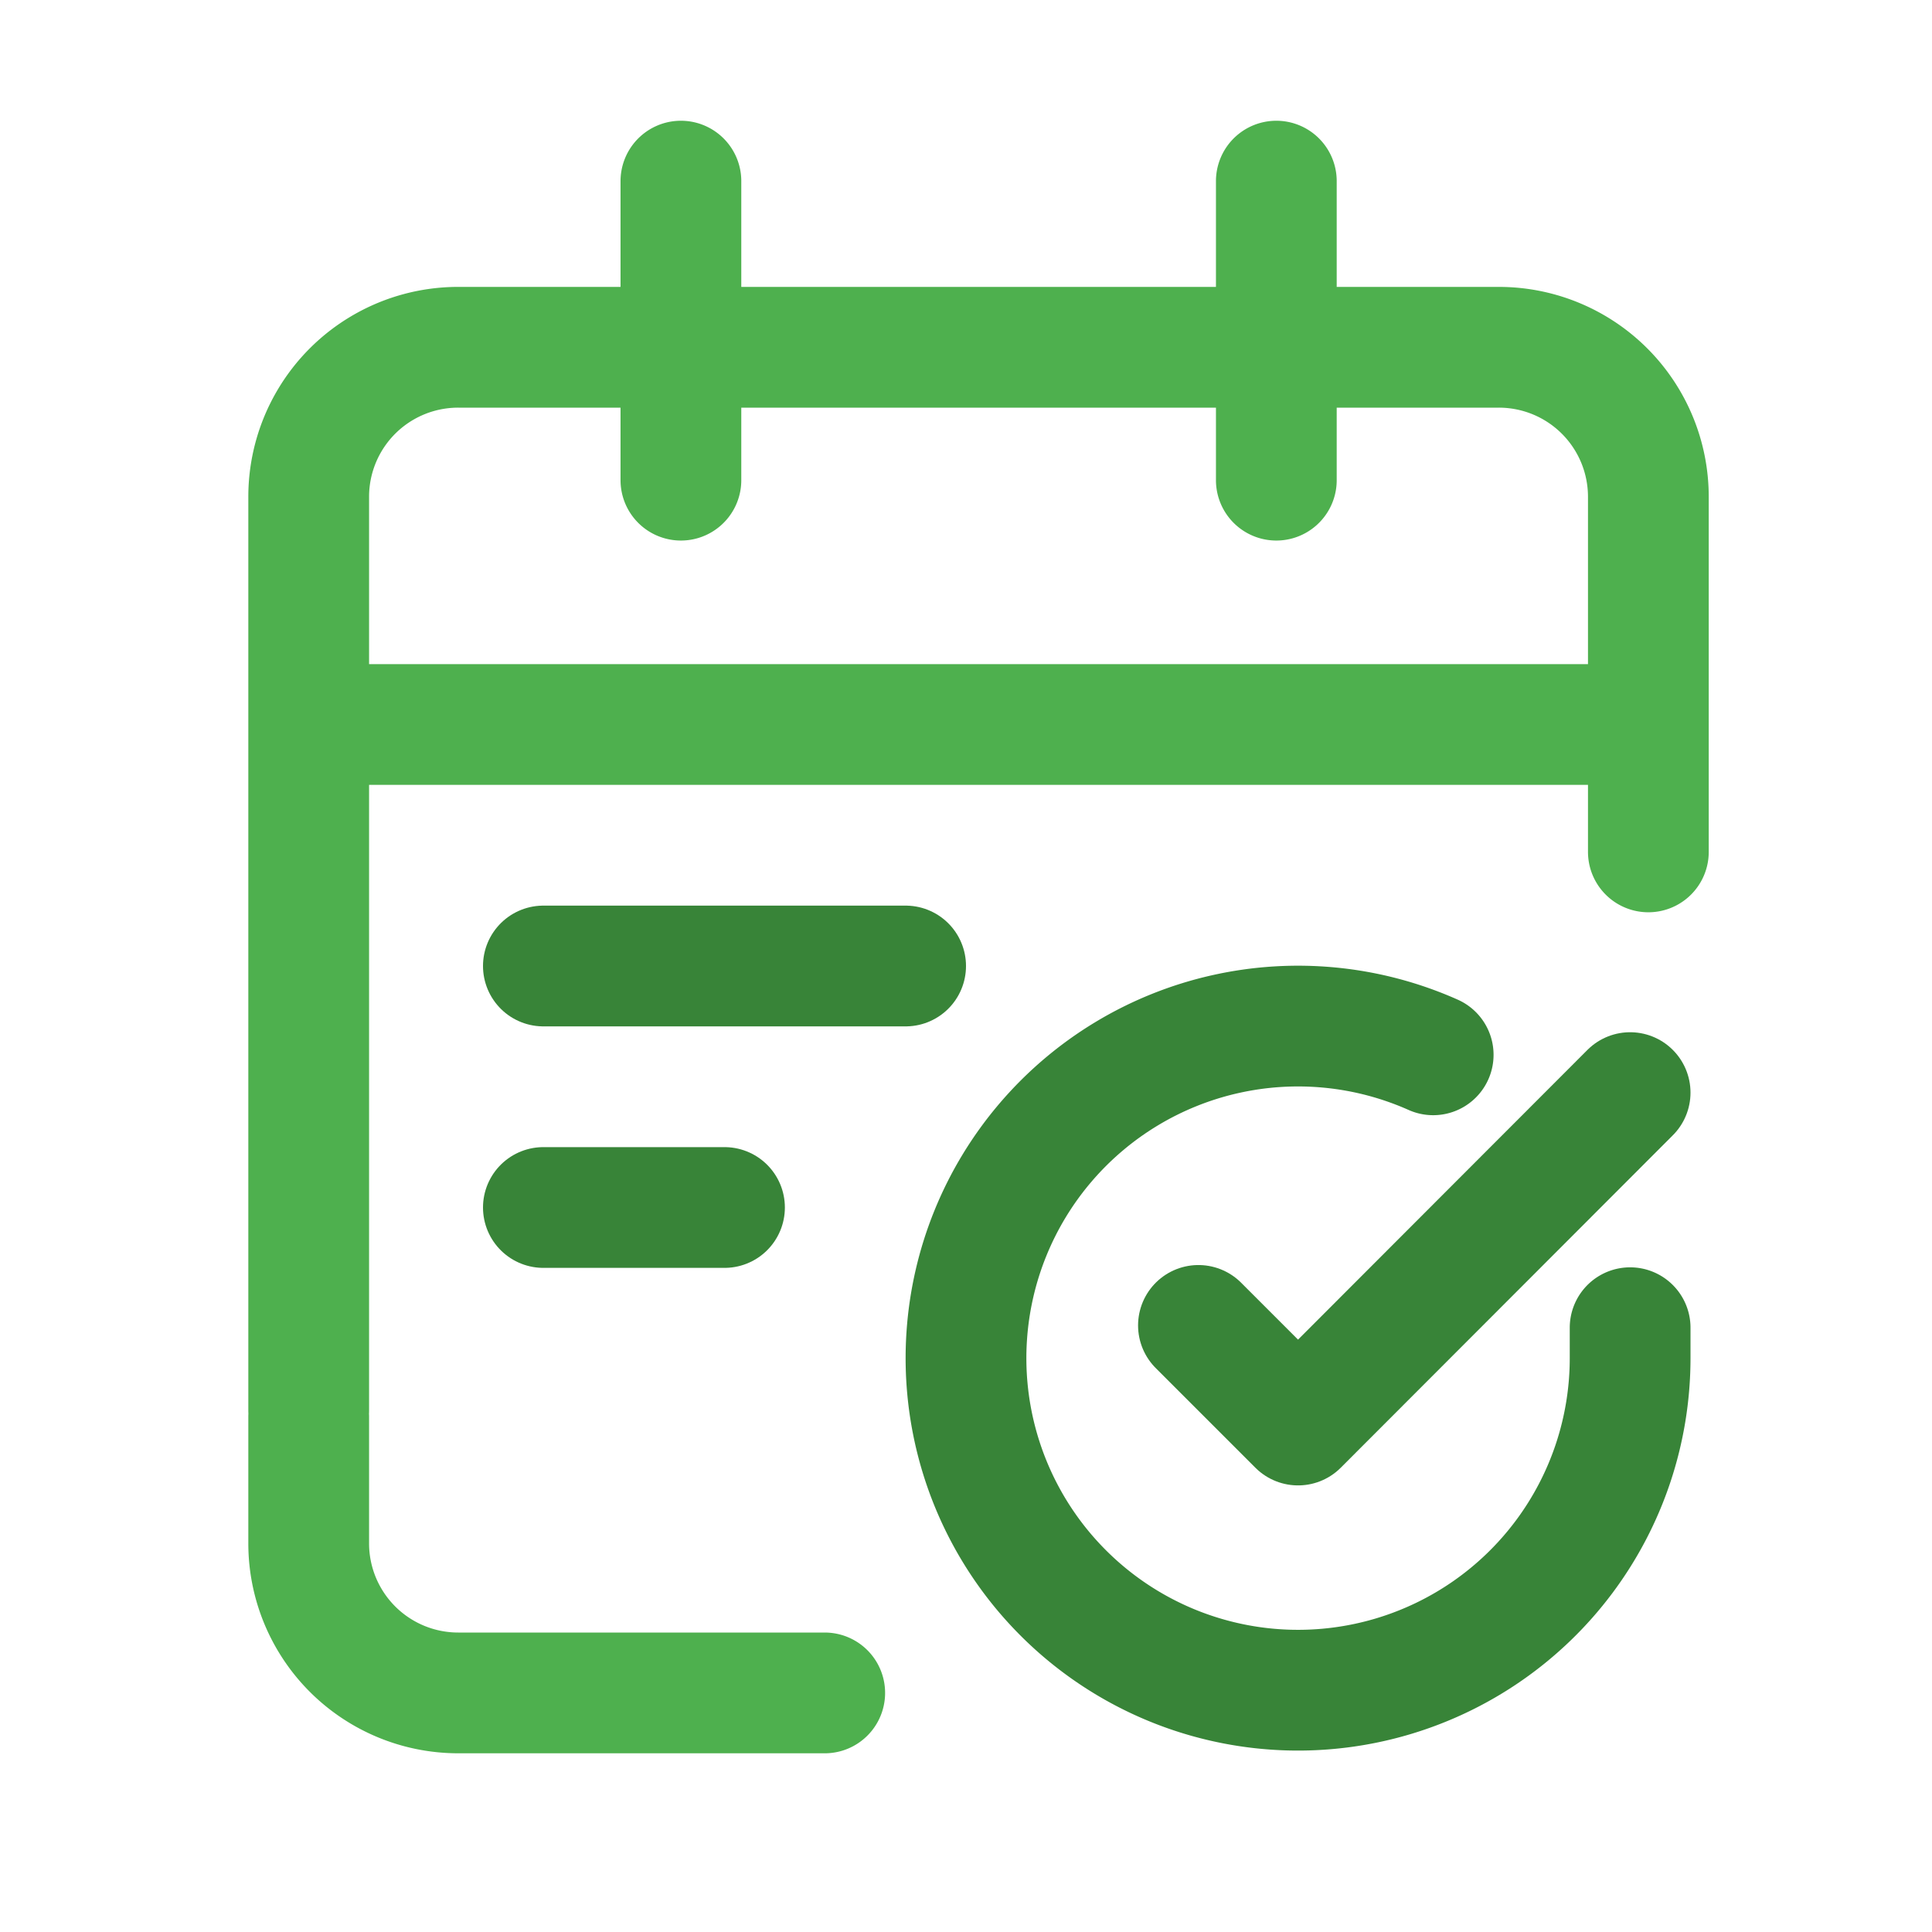
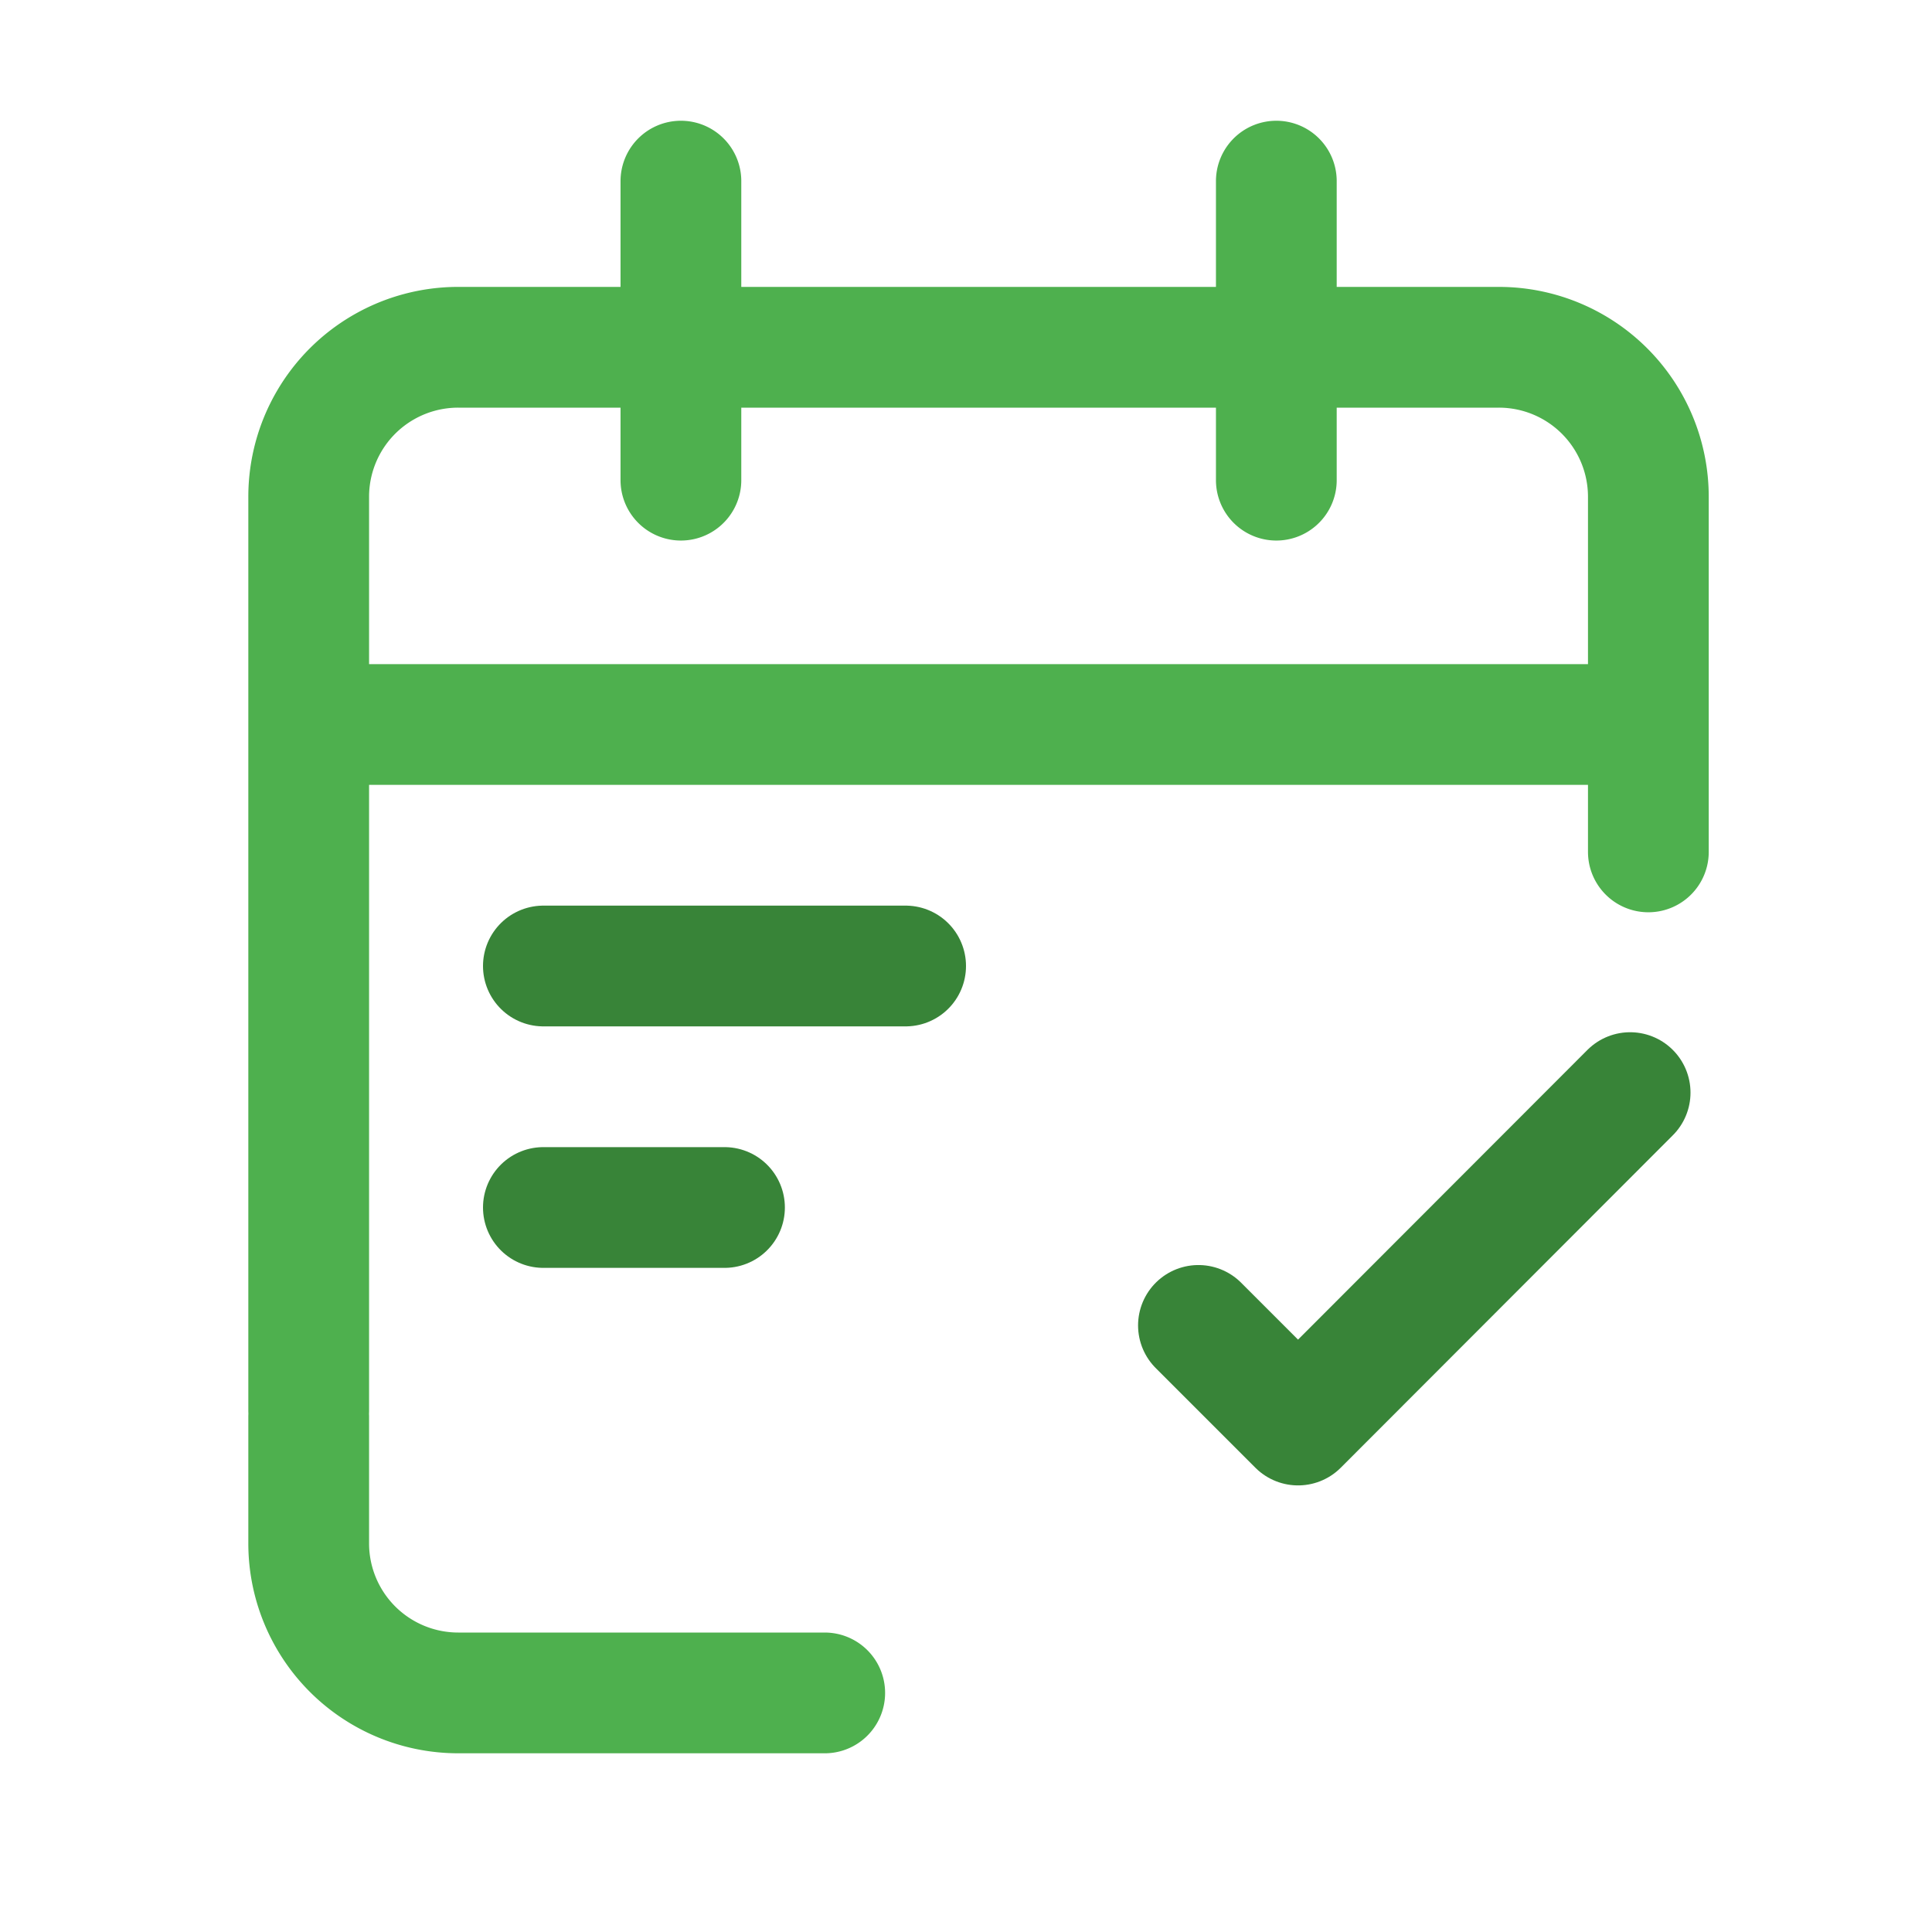
<svg xmlns="http://www.w3.org/2000/svg" width="32" height="32" viewBox="0 0 32 32" fill="none">
  <path d="M5.113 23.362V8.228A2.476 2.476 0 0 1 7.59 5.752h17.236a2.476 2.476 0 0 1 2.476 2.476v5.882M5.113 23.468v2.096A2.477 2.477 0 0 0 7.59 28.04h6.07M21.14 3v4.953M11.278 3v4.953M5.3 12H27" stroke="#4EB04E" stroke-width="2" stroke-linecap="round" stroke-linejoin="round" />
-   <path d="M27 21.991v.506a5.5 5.5 0 1 1-3.262-5.026" stroke="#388438" stroke-width="2" stroke-linecap="round" stroke-linejoin="round" />
  <path d="m27 18.097-5.5 5.506-1.65-1.65M9 16h6M9 20h3" stroke="#388438" stroke-width="2" stroke-linecap="round" stroke-linejoin="round" />
</svg>